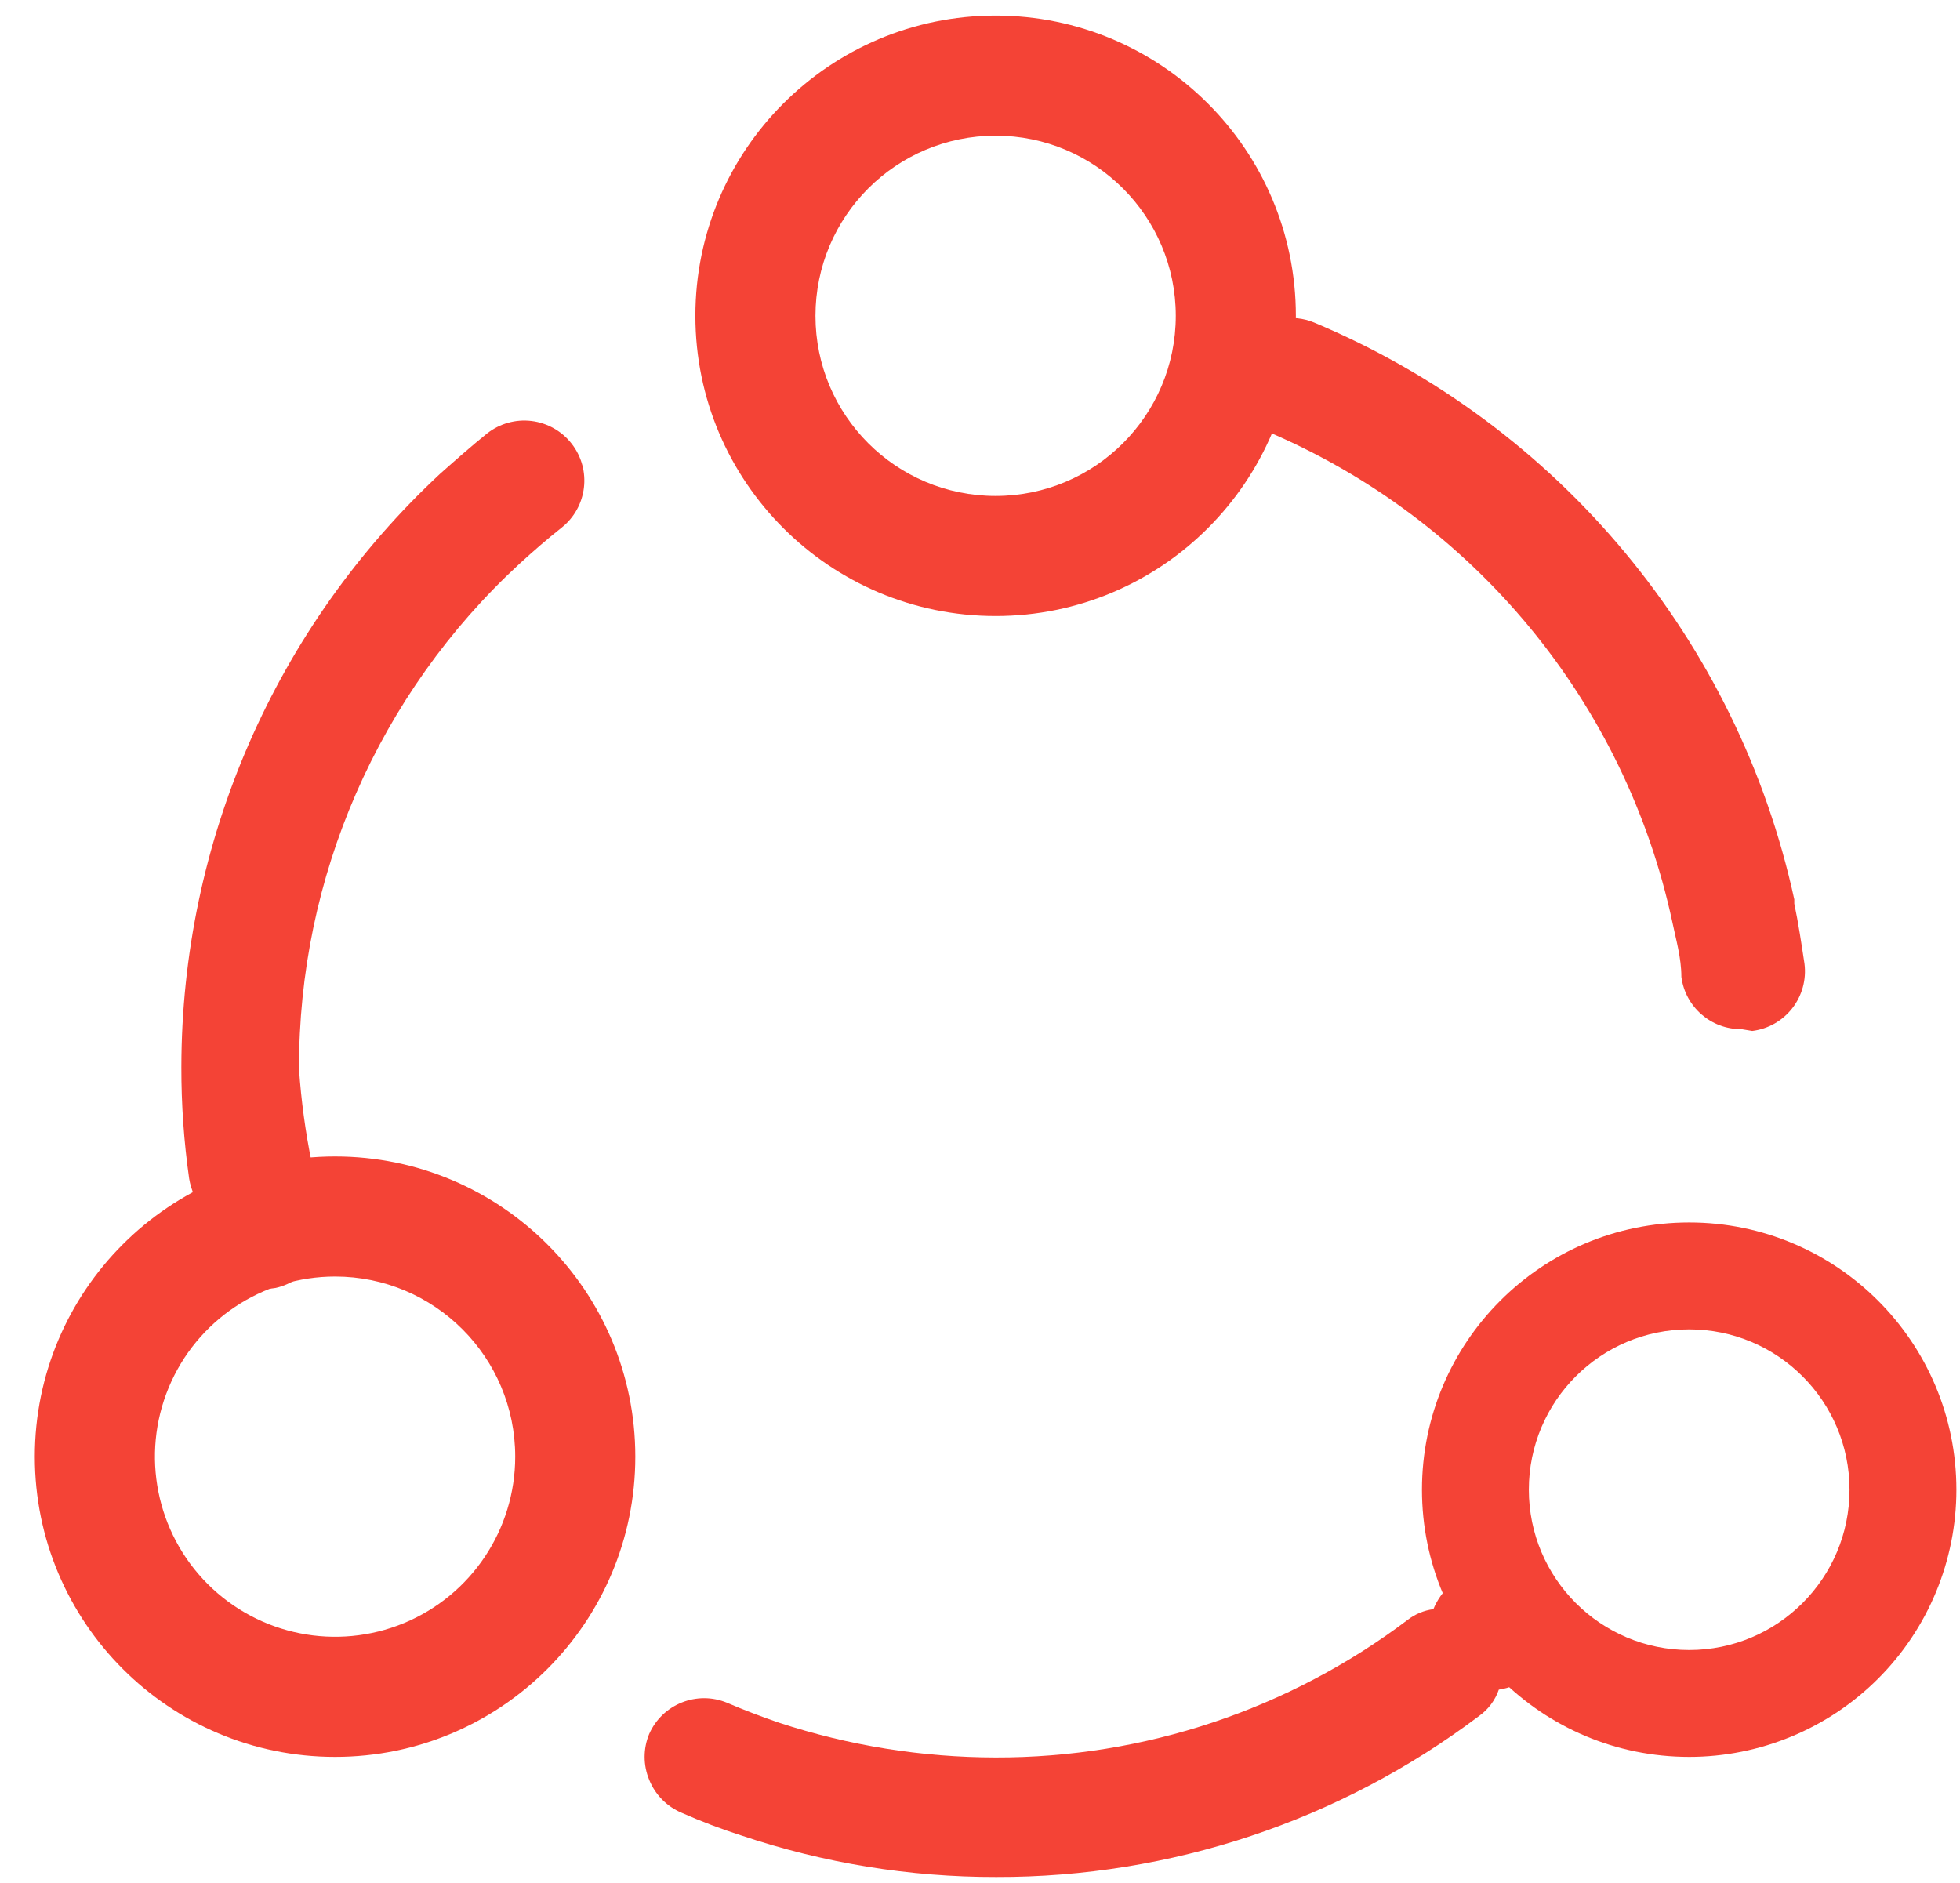
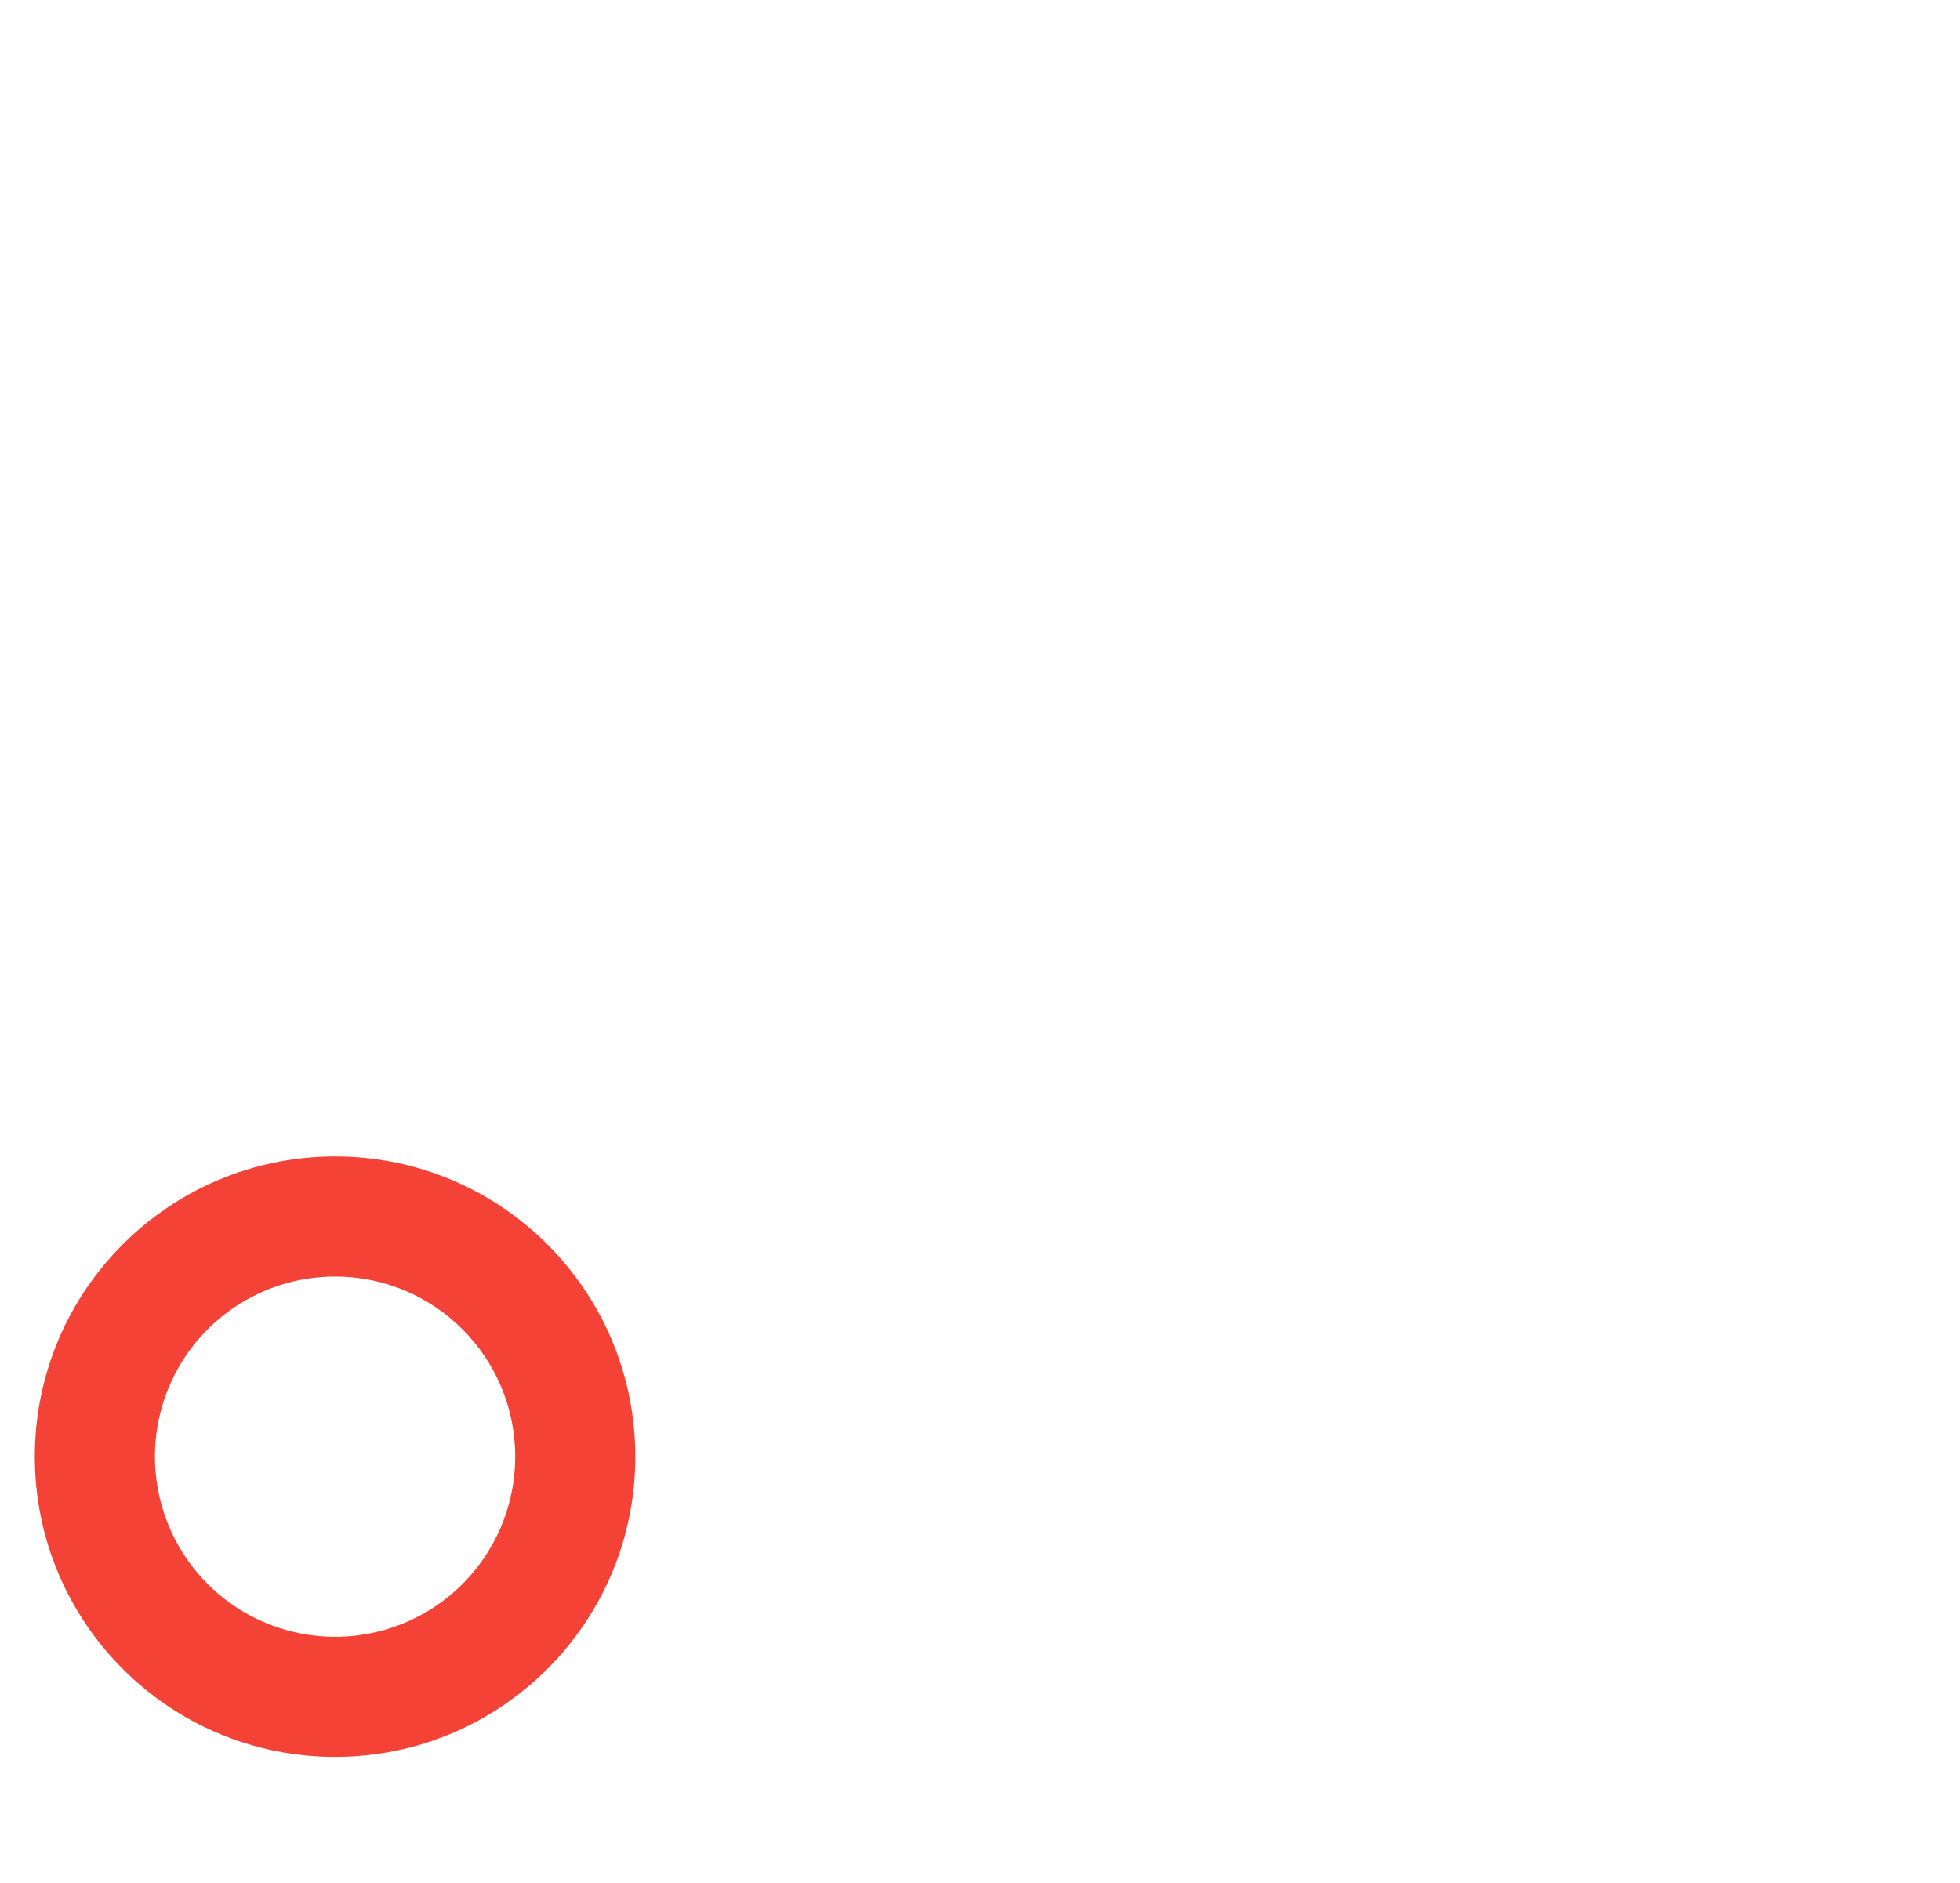
<svg xmlns="http://www.w3.org/2000/svg" width="51px" height="49px" viewBox="0 0 51 49" version="1.1">
  <title>Group 109</title>
  <desc>Created with Sketch.</desc>
  <defs />
  <g id="Page-1" stroke="none" stroke-width="1" fill="none" fill-rule="evenodd">
    <g id="Artboard-192x" transform="translate(0, -1)" fill="#F44336" fill-rule="nonzero">
      <g id="Group-109">
-         <path d="M6.844,34.531 C6.104,34.551 5.451,34.049 5.281,33.328 C5.195,33.048 5.195,32.749 5.281,32.469 C5.094,32.239 4.97,31.964 4.922,31.672 C4.785,30.709 4.717,29.738 4.719,28.766 C4.725,22.908 7.164,17.317 11.453,13.328 C11.875,12.953 12.266,12.609 12.672,12.281 C12.999,12.023 13.415,11.905 13.829,11.955 C14.242,12.005 14.619,12.218 14.875,12.547 C15.403,13.225 15.285,14.202 14.609,14.734 C14.234,15.031 13.875,15.344 13.516,15.672 C9.844,19.059 7.763,23.833 7.781,28.828 C7.837,29.642 7.947,30.451 8.109,31.25 C8.154,31.502 8.127,31.762 8.031,32 C8.201,32.183 8.315,32.411 8.359,32.656 C8.359,32.656 8.359,32.656 8.359,32.656 C8.543,33.497 8.012,34.329 7.172,34.516 C7.064,34.535 6.953,34.54 6.844,34.531 Z" id="Shape" />
-         <path d="M25.922,49.844 C23.67,49.848 21.432,49.484 19.297,48.766 C18.766,48.596 18.244,48.398 17.734,48.172 C17.35,48.01 17.046,47.7 16.891,47.312 C16.734,46.932 16.734,46.505 16.891,46.125 C17.234,45.346 18.137,44.985 18.922,45.312 C19.359,45.5 19.812,45.672 20.266,45.828 C22.086,46.426 23.99,46.732 25.906,46.734 C29.774,46.743 33.538,45.487 36.625,43.156 C36.82,43.004 37.052,42.907 37.297,42.875 C37.395,42.637 37.544,42.424 37.734,42.25 C38.382,41.681 39.368,41.744 39.938,42.391 C40.216,42.702 40.357,43.112 40.331,43.529 C40.304,43.946 40.112,44.335 39.797,44.609 C39.571,44.803 39.294,44.927 39,44.969 C38.904,45.246 38.724,45.487 38.484,45.656 C34.866,48.385 30.454,49.855 25.922,49.844 Z" id="Shape" />
-         <path d="M45.312,27.781 C44.523,27.788 43.853,27.205 43.75,26.422 C43.75,25.922 43.609,25.453 43.516,25 C42.288,19.273 38.347,14.503 32.953,12.219 C32.724,12.113 32.522,11.958 32.359,11.766 C32.118,11.82 31.867,11.82 31.625,11.766 C30.806,11.498 30.358,10.617 30.625,9.797 C30.754,9.4 31.036,9.07 31.408,8.883 C31.781,8.695 32.214,8.664 32.609,8.797 C32.892,8.892 33.141,9.065 33.328,9.297 C33.618,9.247 33.916,9.279 34.188,9.391 C40.554,12.057 45.22,17.662 46.688,24.406 C46.688,24.406 46.688,24.484 46.688,24.516 C46.797,25.031 46.875,25.562 46.953,26.078 C47.006,26.491 46.892,26.907 46.637,27.236 C46.382,27.564 46.007,27.777 45.594,27.828 L45.312,27.781 Z" id="Shape" />
        <path d="M8.719,46.719 C4.404,46.719 0.906,43.221 0.906,38.906 C0.906,34.592 4.404,31.094 8.719,31.094 C13.033,31.094 16.531,34.592 16.531,38.906 C16.531,43.221 13.033,46.719 8.719,46.719 Z M8.719,34.219 C6.823,34.219 5.114,35.361 4.388,37.112 C3.663,38.864 4.064,40.88 5.404,42.221 C6.745,43.561 8.761,43.962 10.513,43.237 C12.264,42.511 13.406,40.802 13.406,38.906 C13.406,36.317 11.308,34.219 8.719,34.219 Z" id="Shape" />
-         <path d="M25.906,17.031 C21.592,17.031 18.094,13.533 18.094,9.219 C18.094,4.904 21.592,1.406 25.906,1.406 C30.221,1.406 33.719,4.904 33.719,9.219 C33.719,13.533 30.221,17.031 25.906,17.031 Z M25.906,4.531 C23.317,4.531 21.219,6.63 21.219,9.219 C21.219,11.808 23.317,13.906 25.906,13.906 C28.495,13.906 30.594,11.808 30.594,9.219 C30.594,6.63 28.495,4.531 25.906,4.531 Z" id="Shape" />
-         <path d="M43.953,46.719 C40.113,46.719 37,43.606 37,39.766 C37,35.926 40.113,32.812 43.953,32.812 C47.793,32.812 50.906,35.926 50.906,39.766 C50.906,41.61 50.174,43.378 48.87,44.682 C47.566,45.986 45.797,46.719 43.953,46.719 Z M43.953,35.594 C41.649,35.594 39.781,37.462 39.781,39.766 C39.781,42.07 41.649,43.938 43.953,43.938 C46.257,43.938 48.125,42.07 48.125,39.766 C48.125,37.462 46.257,35.594 43.953,35.594 Z" id="Shape" />
      </g>
    </g>
  </g>
</svg>